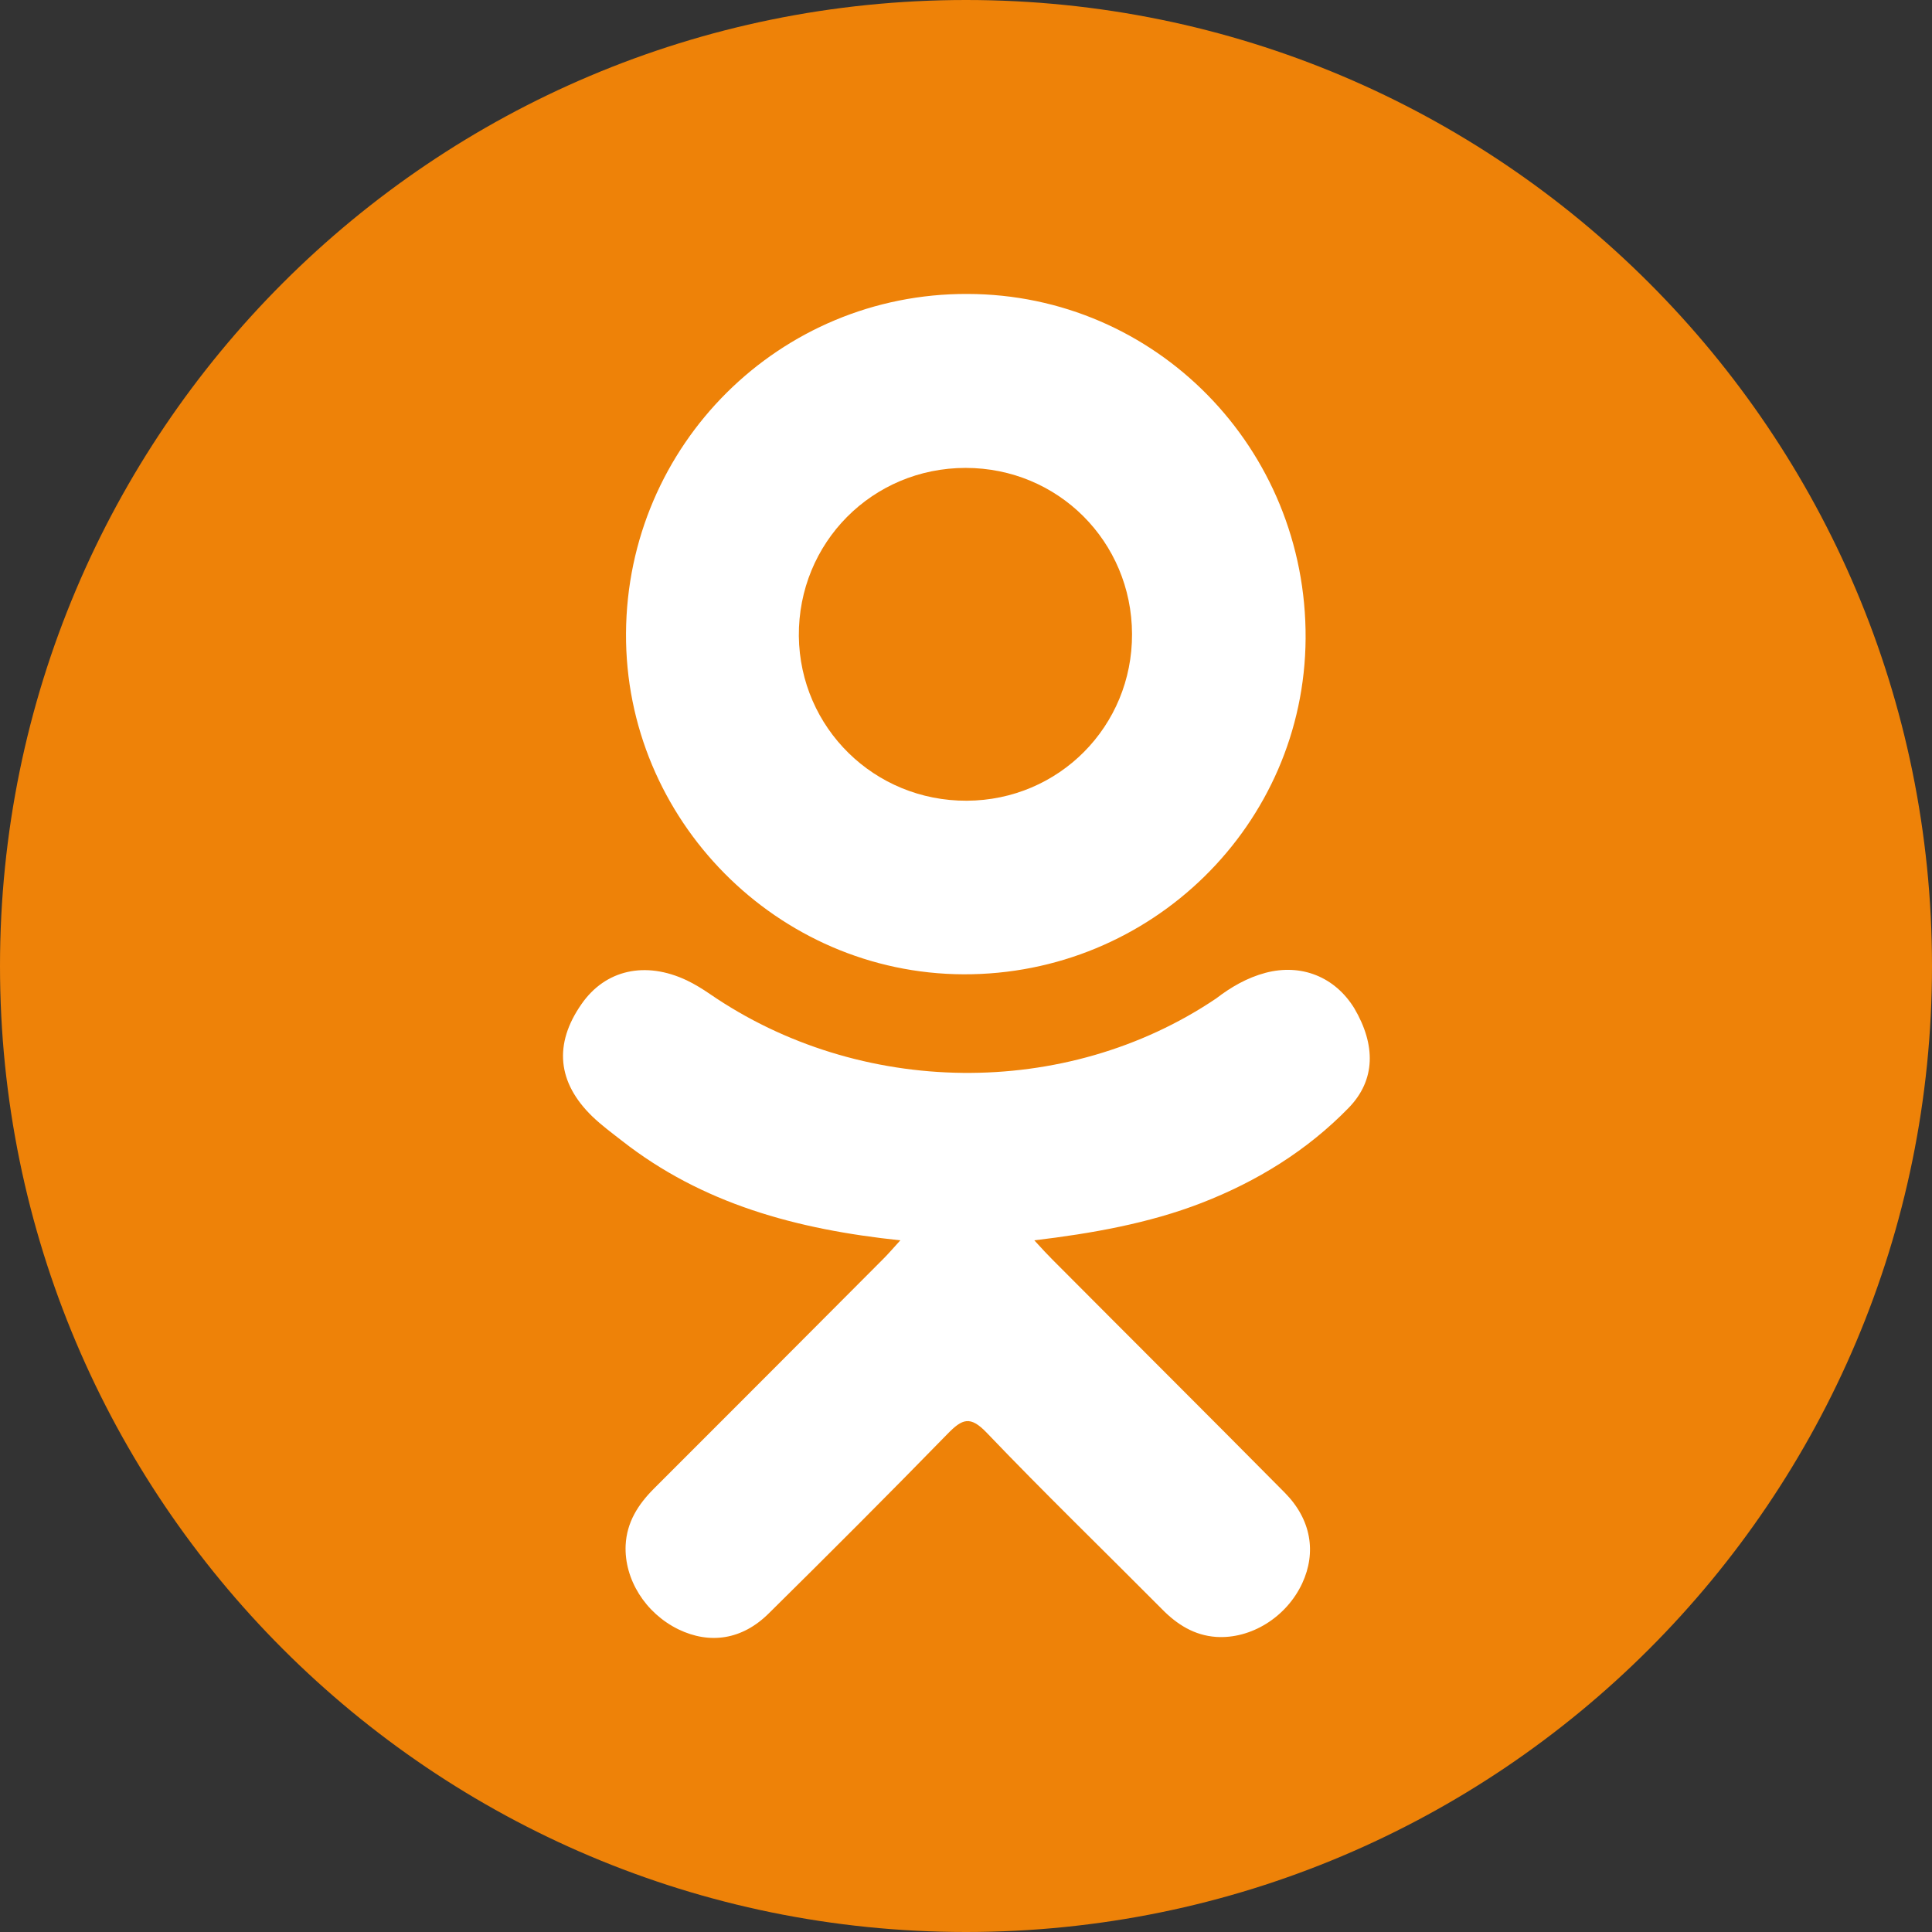
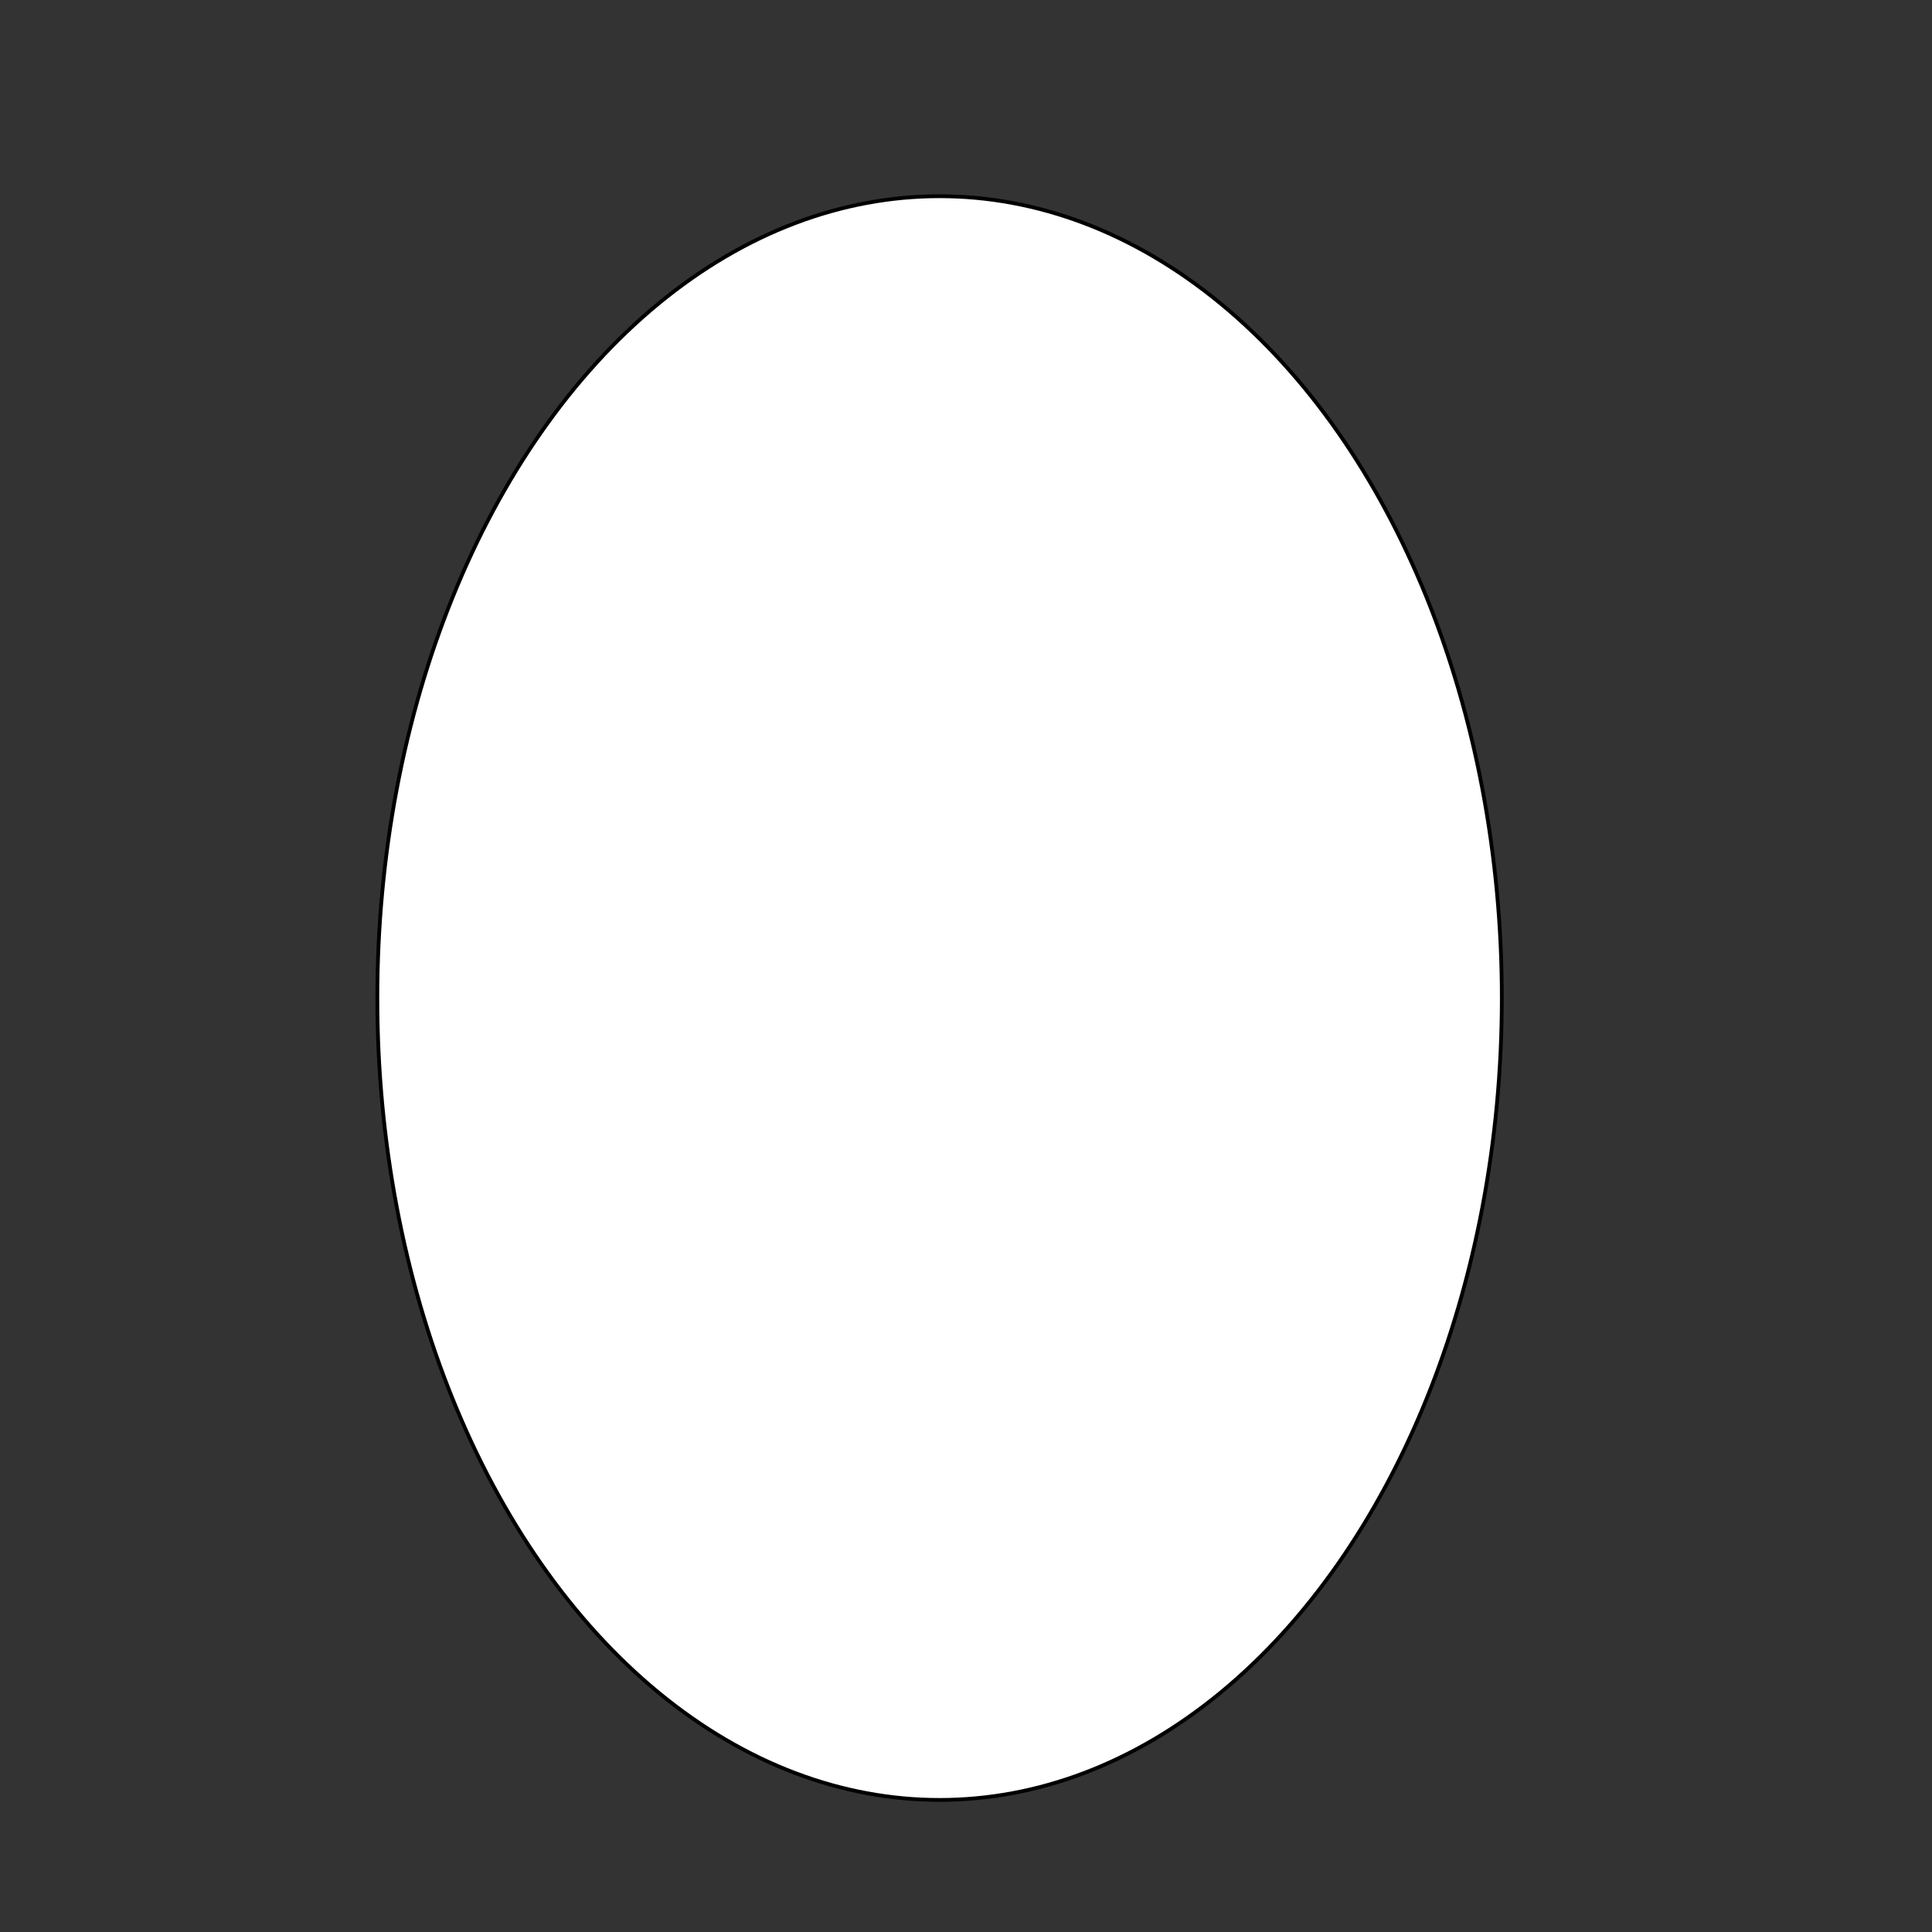
<svg xmlns="http://www.w3.org/2000/svg" id="Capa_1" x="0px" y="0px" viewBox="0 0 512 512" style="enable-background:new 0 0 512 512;" xml:space="preserve">
  <rect x="0" y="0" width="512" height="512" fill="#333333" stroke="none" />
  <style type="text/css"> .st0{fill:#FFFFFF;stroke:#000000;stroke-miterlimit:10;} .st1{fill:#EE8208;} </style>
  <ellipse class="st0" cx="249" cy="264.5" rx="149" ry="212.5" />
  <g>
    <g>
      <g>
-         <path class="st1" d="M256.2,212.2c24.4-0.1,43.9-19.7,43.8-44.2c-0.1-24.5-19.6-44-44.1-44c-24.7,0-44.4,19.8-44.2,44.6 C212,192.9,231.7,212.3,256.2,212.2z" />
-         <path class="st1" d="M256,0C114.6,0,0,114.6,0,256s114.6,256,256,256s256-114.6,256-256S397.4,0,256,0z M256.4,77.9 c49.9,0.1,89.9,40.9,89.6,91.3c-0.3,49.3-40.9,89.2-90.7,89c-49.3-0.2-89.7-41-89.4-90.4C166.2,117.9,206.6,77.7,256.4,77.9z M357.4,293.6c-11,11.3-24.3,19.5-39,25.2c-13.9,5.4-29.2,8.1-44.3,9.9c2.3,2.5,3.4,3.7,4.8,5.1c20.5,20.6,41.1,41.1,61.6,61.8 c7,7.1,8.4,15.8,4.6,24c-4.2,9-13.6,14.8-22.8,14.2c-5.8-0.4-10.4-3.3-14.4-7.4c-15.5-15.6-31.3-30.9-46.4-46.7 c-4.4-4.6-6.5-3.7-10.4,0.3c-15.6,16-31.4,31.8-47.3,47.5c-7.1,7.1-15.7,8.3-24,4.3c-8.8-4.3-14.4-13.3-14-22.3 c0.3-6.1,3.3-10.8,7.5-15c20.3-20.3,40.6-40.6,60.8-60.9c1.3-1.3,2.6-2.8,4.5-4.9c-27.6-2.9-52.5-9.7-73.8-26.4 c-2.7-2.1-5.4-4.1-7.8-6.4c-9.3-9-10.3-19.2-2.9-29.8c6.3-9.1,16.9-11.5,27.9-6.3c2.1,1,4.2,2.3,6.1,3.6 c39.7,27.3,94.3,28.1,134.2,1.2c3.9-3,8.2-5.5,13.1-6.8c9.5-2.5,18.4,1.1,23.5,9.4C364.6,276.9,364.6,286.2,357.4,293.6z" />
-       </g>
+         </g>
    </g>
  </g>
</svg>